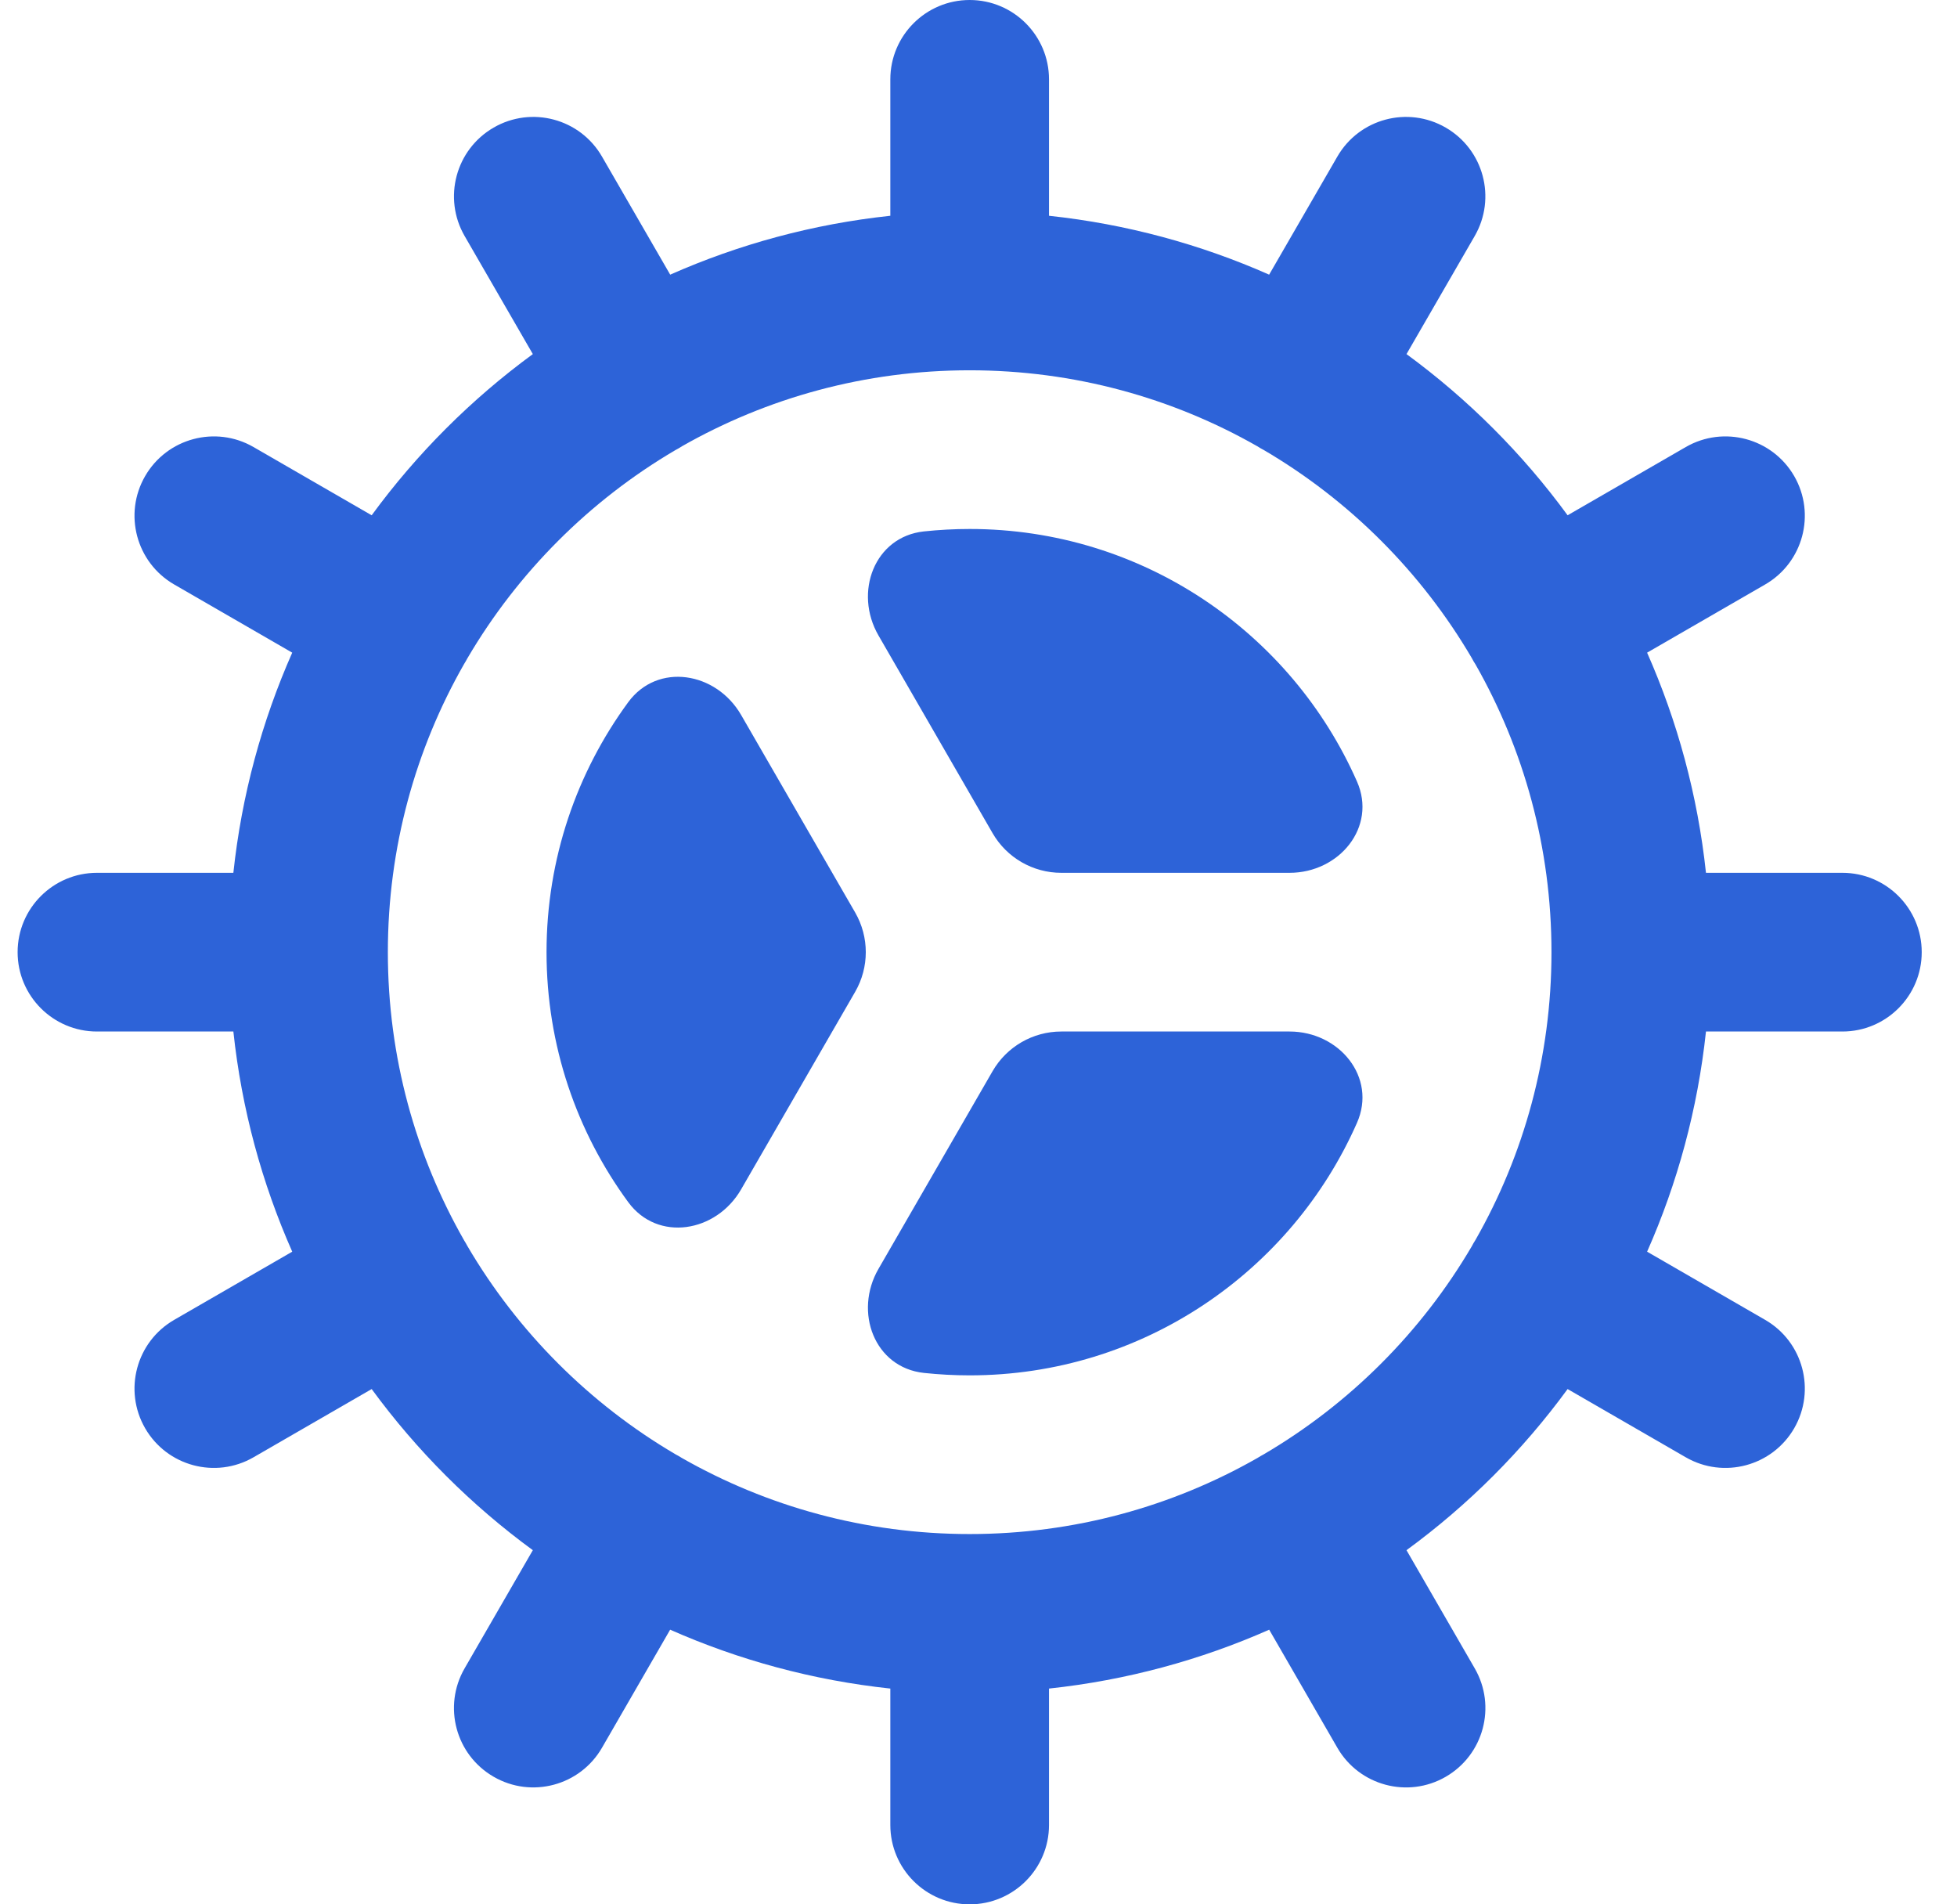
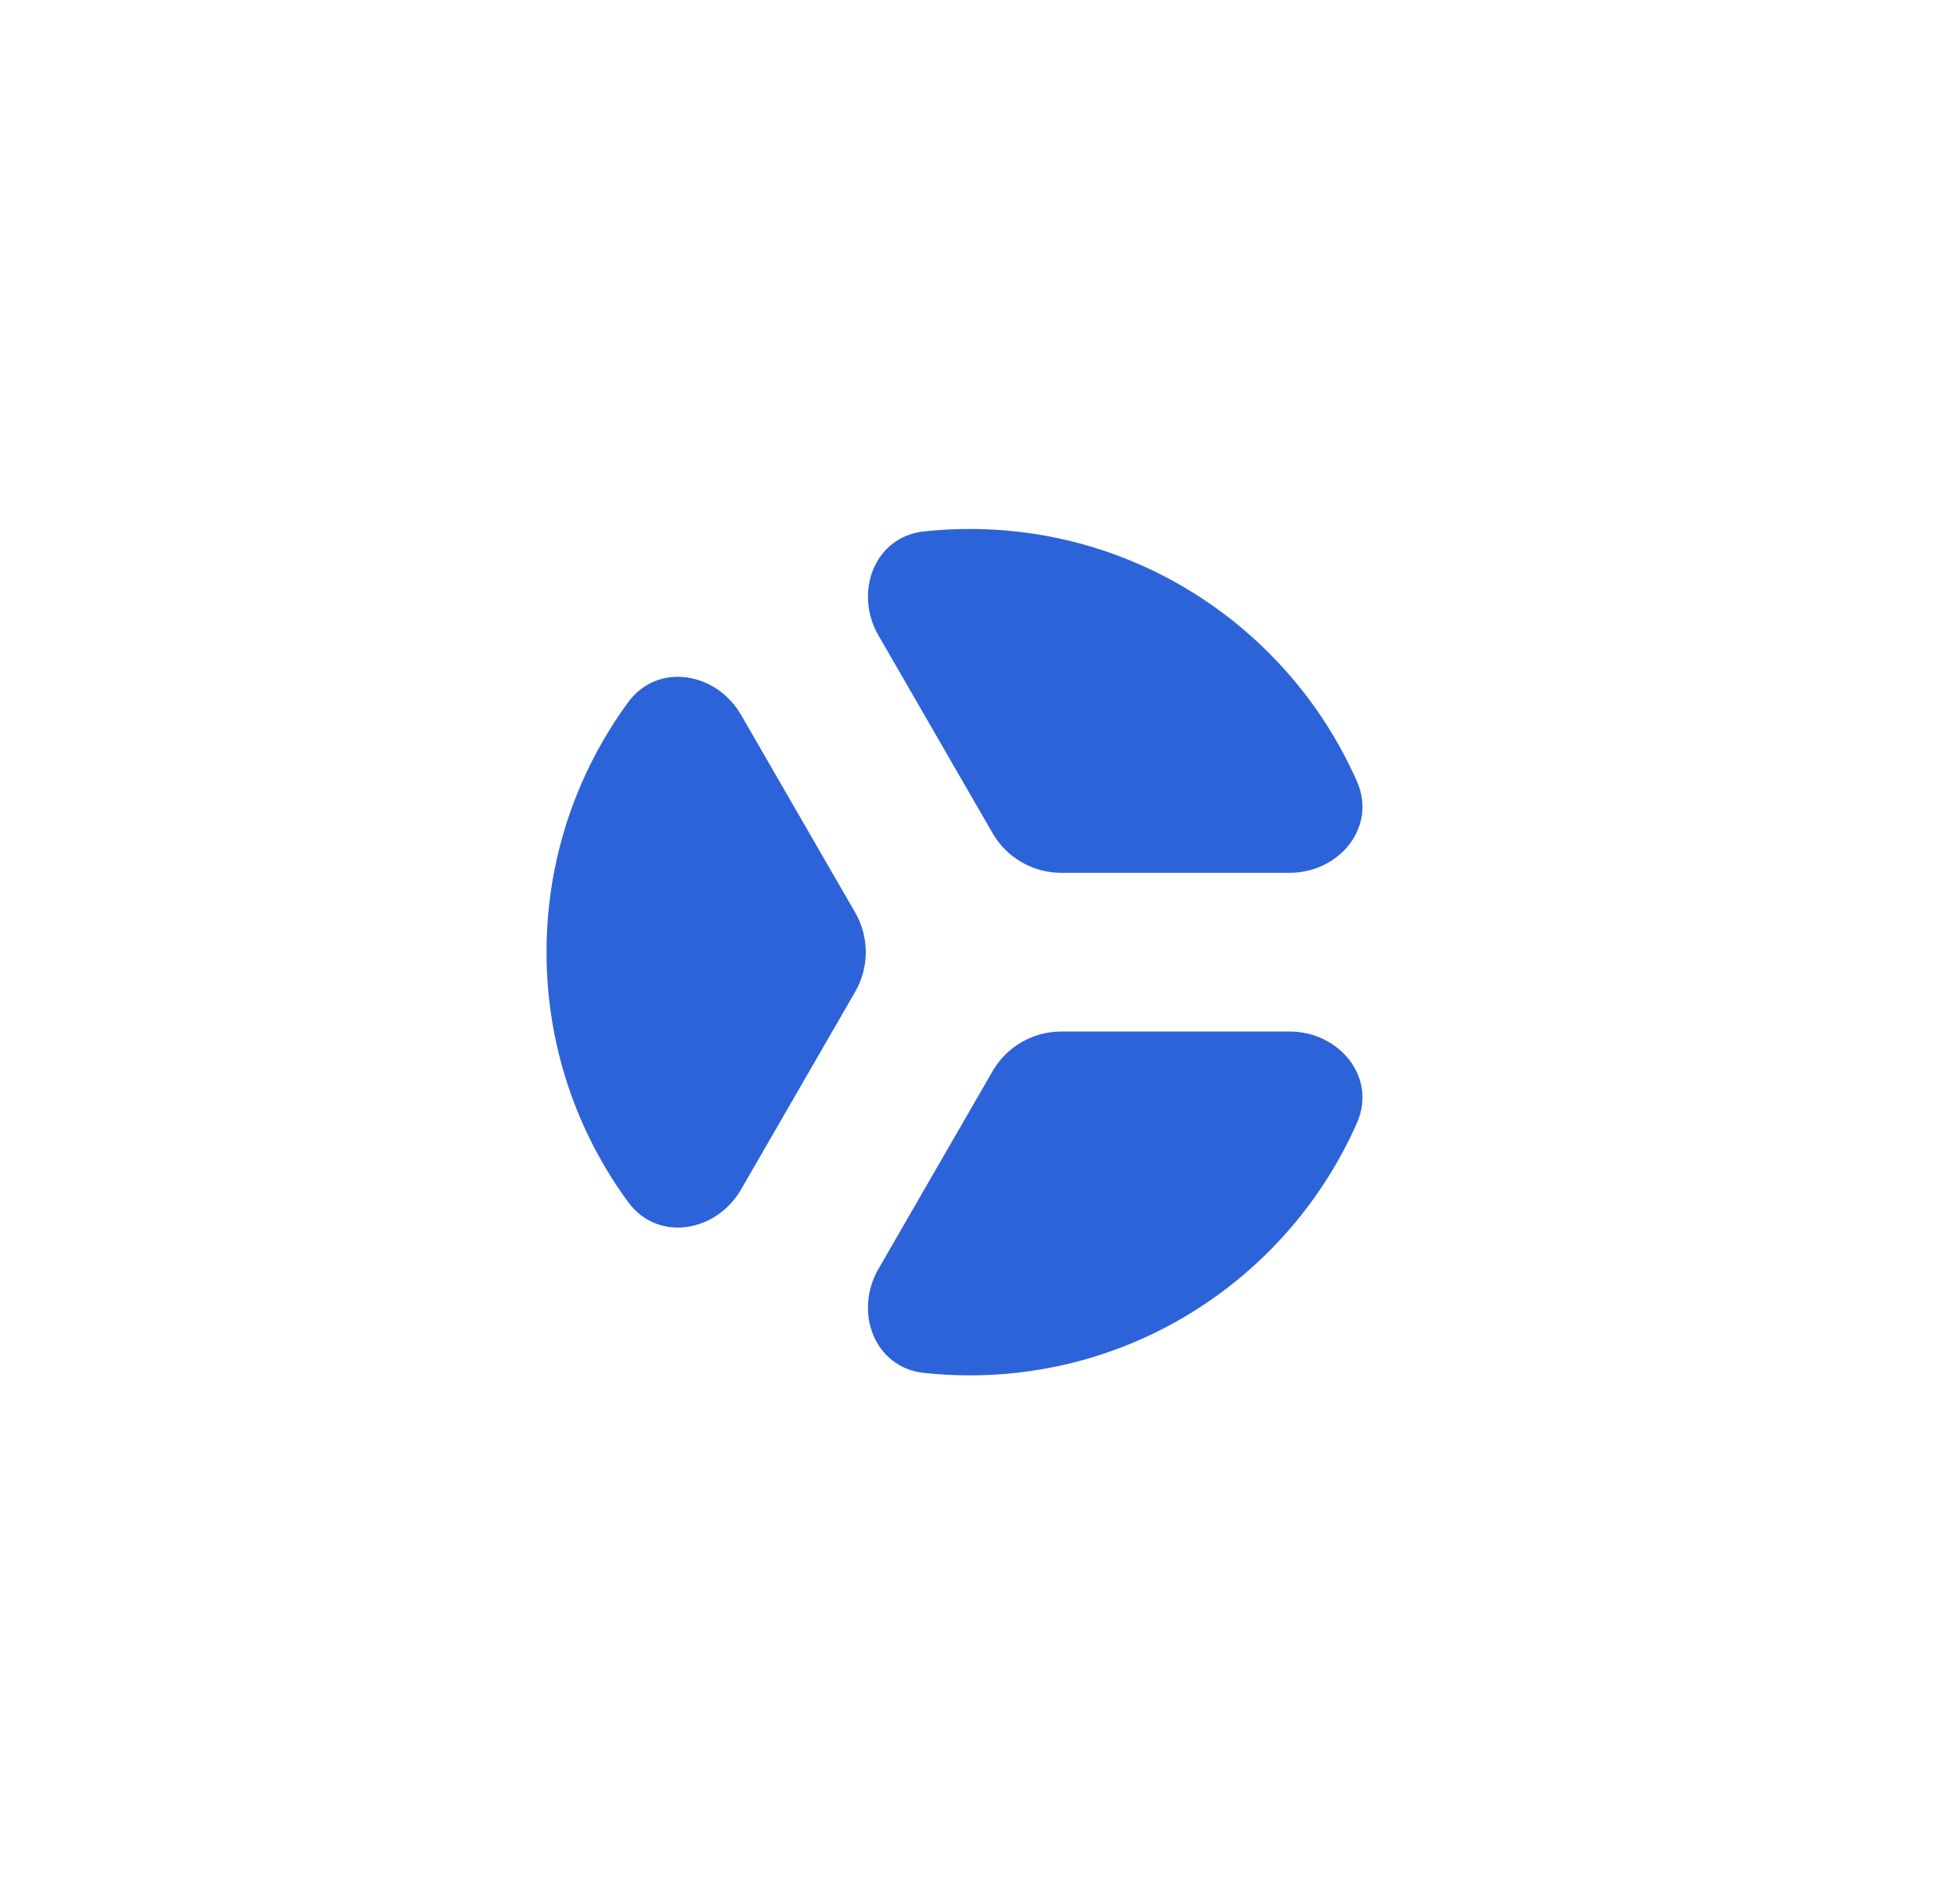
<svg xmlns="http://www.w3.org/2000/svg" width="37" height="36" viewBox="0 0 37 36" fill="none">
  <path d="M24.381 16.5C25.322 16.5 26.035 15.634 25.656 14.774C24.416 11.962 21.603 10 18.333 10C18.041 10 17.752 10.016 17.467 10.046C16.532 10.147 16.138 11.198 16.609 12.013L18.766 15.75C19.034 16.214 19.529 16.5 20.065 16.5L24.381 16.5Z" fill="#2D63D8" />
  <path d="M14.012 13.516C13.541 12.7 12.434 12.516 11.877 13.275C10.906 14.599 10.333 16.233 10.333 18C10.333 19.768 10.906 21.401 11.877 22.725C12.434 23.485 13.541 23.3 14.012 22.484L16.168 18.75C16.436 18.286 16.436 17.714 16.168 17.25L14.012 13.516Z" fill="#2D63D8" />
  <path d="M16.609 23.987C16.138 24.802 16.532 25.853 17.468 25.954C17.752 25.984 18.041 26 18.333 26C21.603 26 24.416 24.038 25.656 21.226C26.035 20.366 25.322 19.5 24.381 19.5H20.065C19.529 19.5 19.034 19.786 18.766 20.25L16.609 23.987Z" fill="#2D63D8" />
-   <path fill-rule="evenodd" clip-rule="evenodd" d="M26.592 6.694L27.882 4.461C28.296 3.743 28.05 2.826 27.333 2.412C26.615 1.997 25.698 2.243 25.284 2.961L23.995 5.192C22.699 4.619 21.3 4.236 19.833 4.079V1.5C19.833 0.672 19.161 0 18.333 0C17.505 0 16.833 0.672 16.833 1.5V4.079C15.366 4.236 13.967 4.619 12.671 5.192L11.382 2.961C10.968 2.243 10.051 1.997 9.333 2.412C8.616 2.826 8.37 3.743 8.784 4.461L10.074 6.694C8.909 7.547 7.88 8.576 7.027 9.741L4.793 8.451C4.076 8.037 3.158 8.283 2.744 9C2.33 9.717 2.576 10.635 3.293 11.049L5.525 12.338C4.952 13.634 4.569 15.033 4.412 16.5H1.833C1.005 16.5 0.333 17.172 0.333 18C0.333 18.828 1.005 19.5 1.833 19.5H4.412C4.569 20.967 4.952 22.366 5.525 23.662L3.293 24.951C2.576 25.365 2.33 26.282 2.744 27C3.158 27.717 4.076 27.963 4.793 27.549L7.027 26.259C7.88 27.424 8.909 28.453 10.074 29.305L8.784 31.539C8.37 32.257 8.615 33.174 9.333 33.588C10.05 34.003 10.968 33.757 11.382 33.039L12.67 30.808C13.966 31.381 15.366 31.764 16.833 31.921V34.5C16.833 35.328 17.505 36 18.333 36C19.161 36 19.833 35.328 19.833 34.5V31.921C21.3 31.764 22.7 31.381 23.996 30.808L25.284 33.039C25.698 33.757 26.616 34.003 27.333 33.589C28.051 33.174 28.297 32.257 27.882 31.539L26.592 29.305C27.758 28.453 28.786 27.424 29.638 26.259L31.872 27.549C32.59 27.963 33.507 27.717 33.922 27C34.336 26.282 34.09 25.365 33.373 24.951L31.141 23.662C31.715 22.366 32.097 20.967 32.254 19.5H34.833C35.661 19.5 36.333 18.828 36.333 18C36.333 17.172 35.661 16.5 34.833 16.5H32.254C32.097 15.033 31.714 13.634 31.141 12.338L33.373 11.049C34.09 10.635 34.336 9.717 33.922 9C33.507 8.283 32.59 8.037 31.872 8.451L29.638 9.741C28.786 8.576 27.757 7.547 26.592 6.694ZM18.333 7C16.355 7 14.5 7.522 12.896 8.435C12.876 8.449 12.855 8.461 12.833 8.474C12.813 8.486 12.792 8.497 12.771 8.508C11.146 9.462 9.789 10.821 8.836 12.446C8.826 12.464 8.817 12.482 8.806 12.5C8.796 12.518 8.785 12.537 8.773 12.555C7.857 14.16 7.333 16.019 7.333 18C7.333 19.981 7.857 21.839 8.773 23.445C8.784 23.463 8.796 23.481 8.806 23.5C8.817 23.518 8.827 23.536 8.836 23.554C9.789 25.18 11.148 26.54 12.774 27.494C12.794 27.504 12.813 27.515 12.833 27.526C12.853 27.538 12.873 27.55 12.892 27.562C14.497 28.477 16.354 29 18.333 29C20.312 29 22.17 28.477 23.774 27.562C23.794 27.55 23.813 27.538 23.833 27.526C23.852 27.515 23.872 27.505 23.891 27.494C25.516 26.541 26.874 25.183 27.827 23.559C27.837 23.539 27.848 23.52 27.859 23.5C27.871 23.48 27.883 23.46 27.896 23.44C28.811 21.836 29.333 19.979 29.333 18C29.333 16.021 28.81 14.164 27.896 12.559C27.883 12.54 27.871 12.52 27.859 12.5C27.848 12.48 27.837 12.461 27.827 12.441C26.875 10.818 25.518 9.46 23.895 8.508C23.874 8.497 23.853 8.486 23.833 8.474C23.812 8.461 23.791 8.449 23.771 8.436C22.167 7.522 20.311 7 18.333 7Z" fill="#2D63D8" />
</svg>